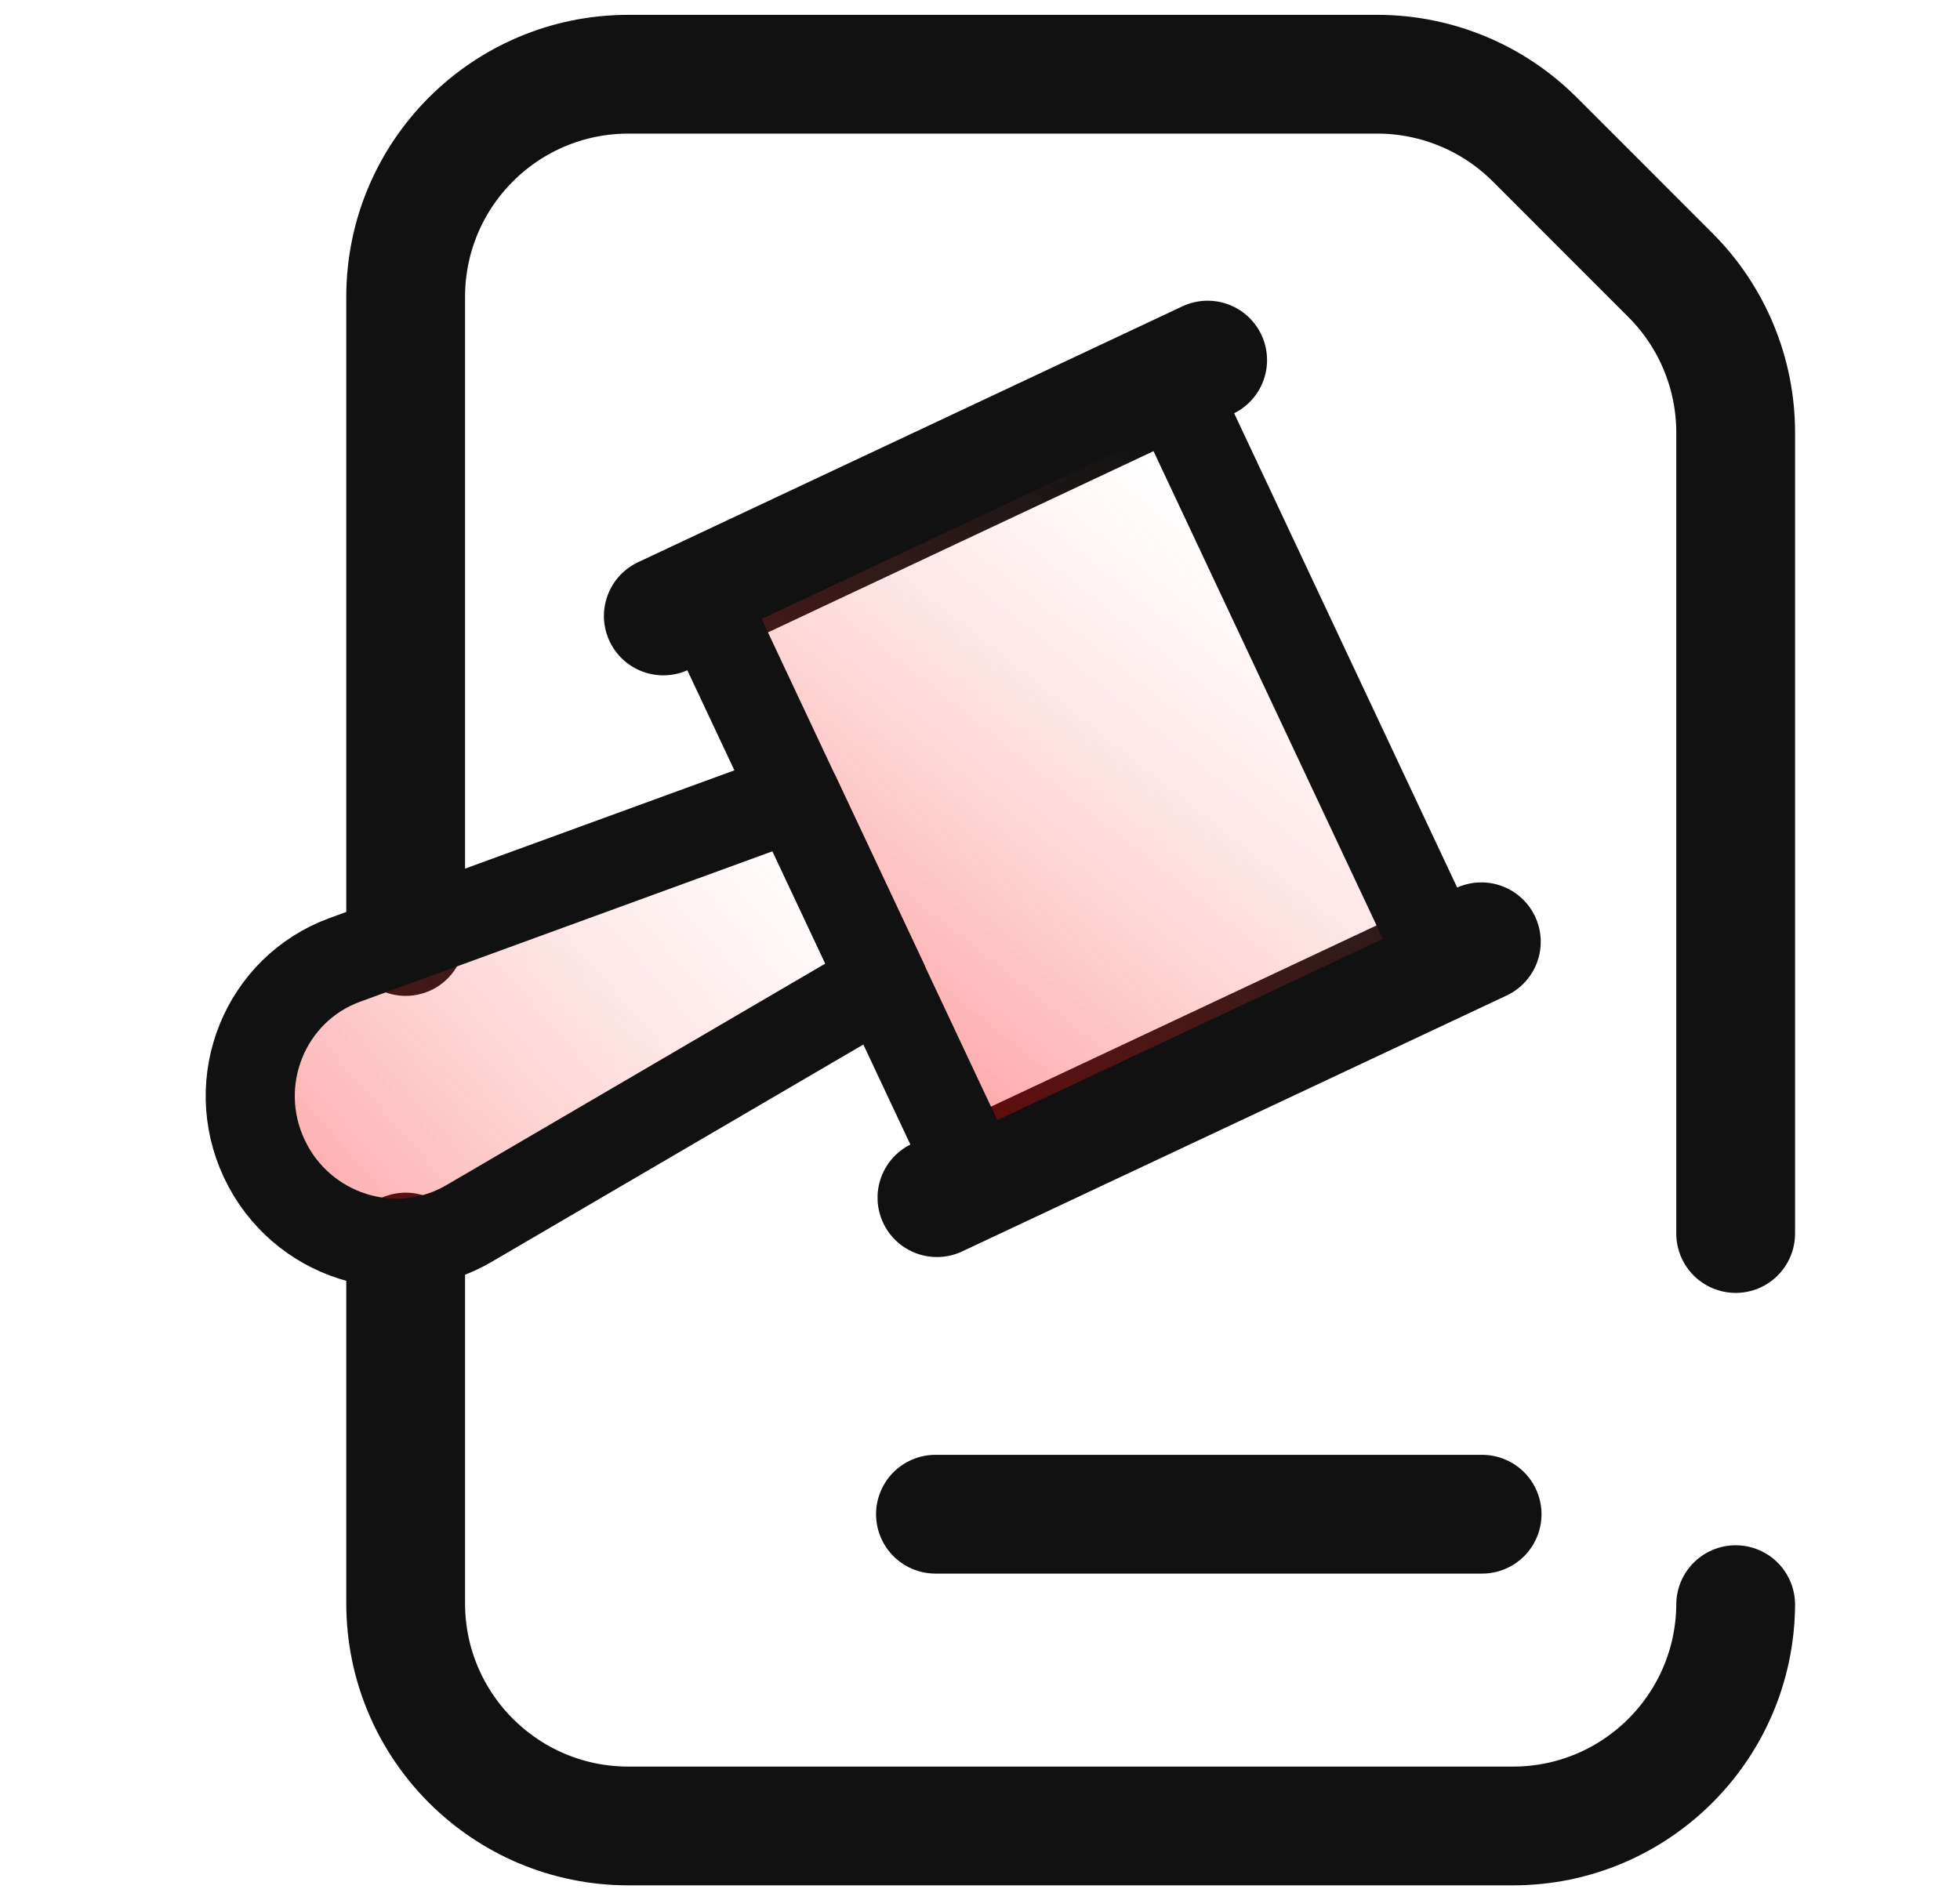
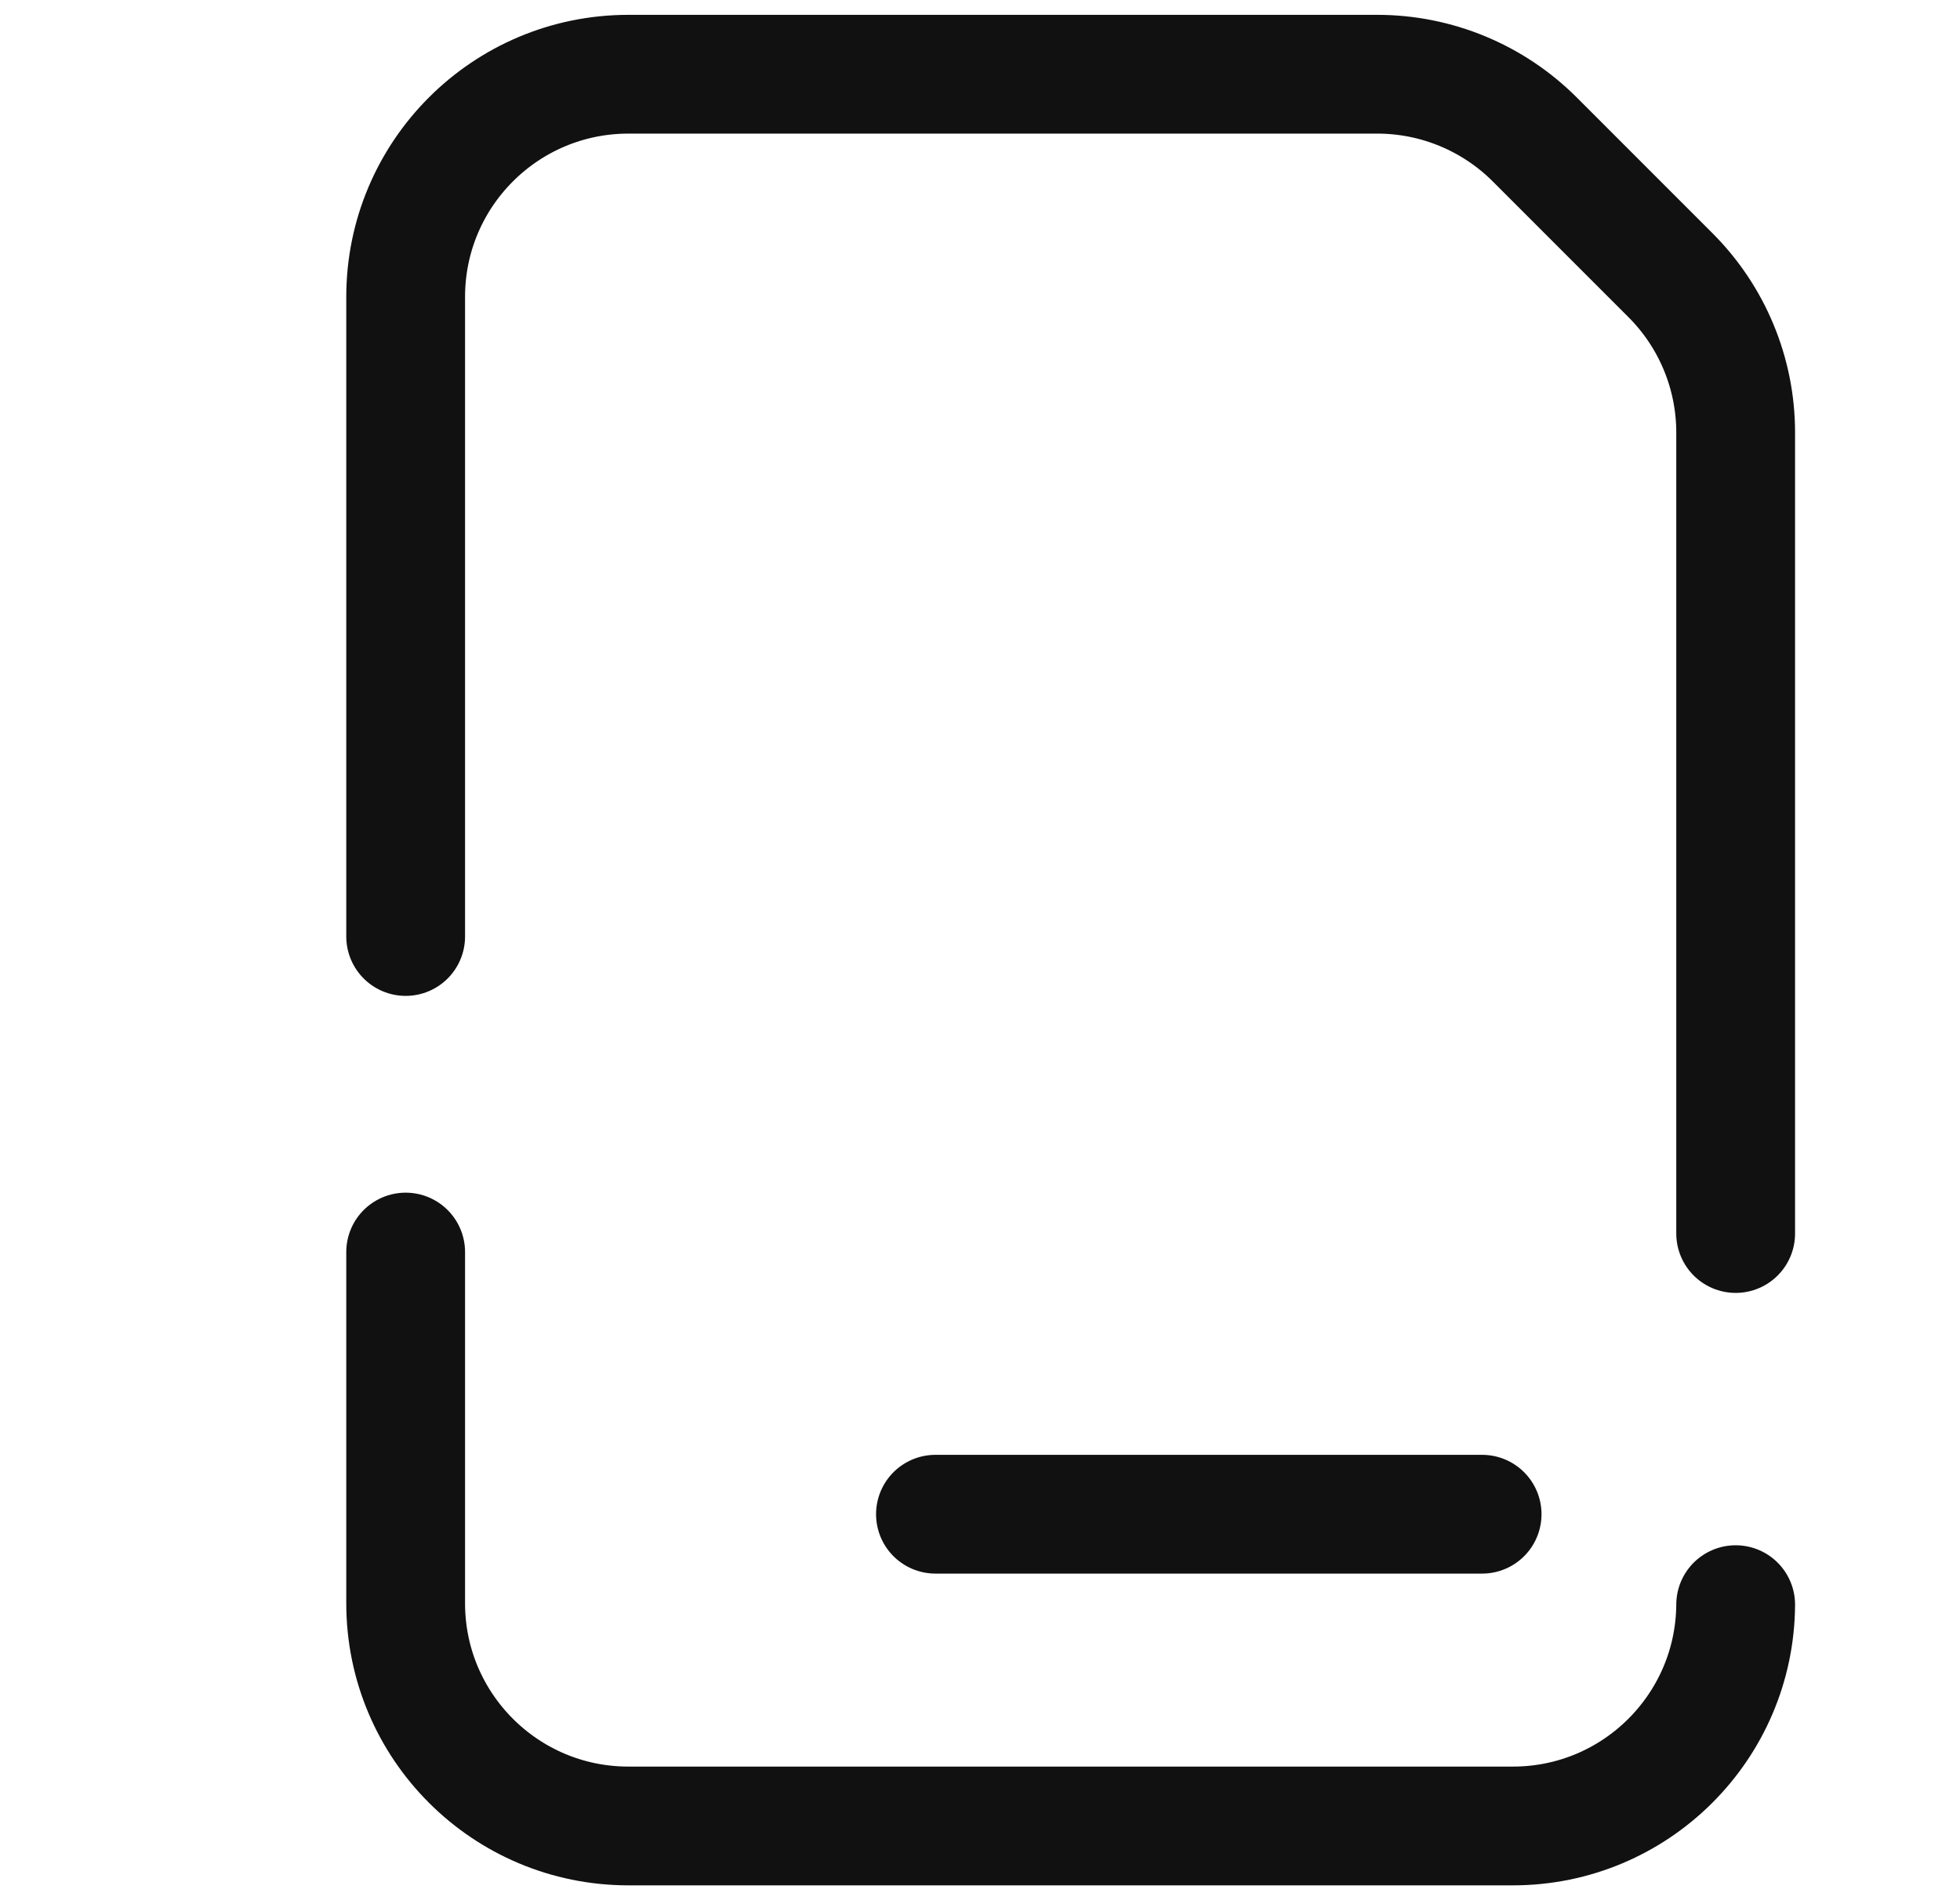
<svg xmlns="http://www.w3.org/2000/svg" width="33" height="32" viewBox="0 0 33 32" fill="none">
  <path d="M6.83 21.085V27C6.83 29.071 8.509 30.75 10.58 30.75H25.473C27.536 30.75 29.21 29.083 29.223 27.023" stroke="#111111" stroke-width="2" stroke-miterlimit="10" stroke-linecap="round" stroke-linejoin="round" />
  <path d="M29.223 20.773V7.284C29.223 6.29 28.828 5.336 28.124 4.633L25.84 2.348C25.137 1.645 24.183 1.25 23.189 1.25H10.58C8.509 1.25 6.83 2.929 6.83 5V15.771" stroke="#111111" stroke-width="2" stroke-miterlimit="10" stroke-linecap="round" stroke-linejoin="round" />
-   <path d="M20.333 6.064L11.168 10.373" stroke="#111111" stroke-width="2" stroke-miterlimit="10" stroke-linecap="round" stroke-linejoin="round" />
-   <path d="M24.941 15.86L15.775 20.169" stroke="#111111" stroke-width="2" stroke-miterlimit="10" stroke-linecap="round" stroke-linejoin="round" />
-   <path d="M7.895 20.605L14.867 16.528L13.394 13.396L5.808 16.164C4.463 16.655 3.835 18.204 4.45 19.513C5.066 20.822 6.66 21.327 7.895 20.605Z" fill="url(#paint0_linear_320_3204)" stroke="#111111" stroke-width="1.5" stroke-miterlimit="10" stroke-linecap="round" stroke-linejoin="round" />
-   <path d="M19.675 6.374L11.826 10.064L16.432 19.861L24.281 16.171L19.675 6.374Z" fill="url(#paint1_linear_320_3204)" stroke="#111111" stroke-width="1.5" stroke-miterlimit="10" stroke-linecap="round" stroke-linejoin="round" />
  <path d="M15.75 25.5H24.954" stroke="#111111" stroke-width="2" stroke-miterlimit="10" stroke-linecap="round" stroke-linejoin="round" />
  <defs>
    <linearGradient id="paint0_linear_320_3204" x1="4.712" y1="20.507" x2="13.145" y2="13.137" gradientUnits="userSpaceOnUse">
      <stop stop-color="#FC0000" stop-opacity="0.35" />
      <stop offset="1" stop-color="#F68080" stop-opacity="0" />
    </linearGradient>
    <linearGradient id="paint1_linear_320_3204" x1="16.538" y1="19.131" x2="23.286" y2="10.636" gradientUnits="userSpaceOnUse">
      <stop stop-color="#FC0000" stop-opacity="0.35" />
      <stop offset="1" stop-color="#F68080" stop-opacity="0" />
    </linearGradient>
  </defs>
</svg>